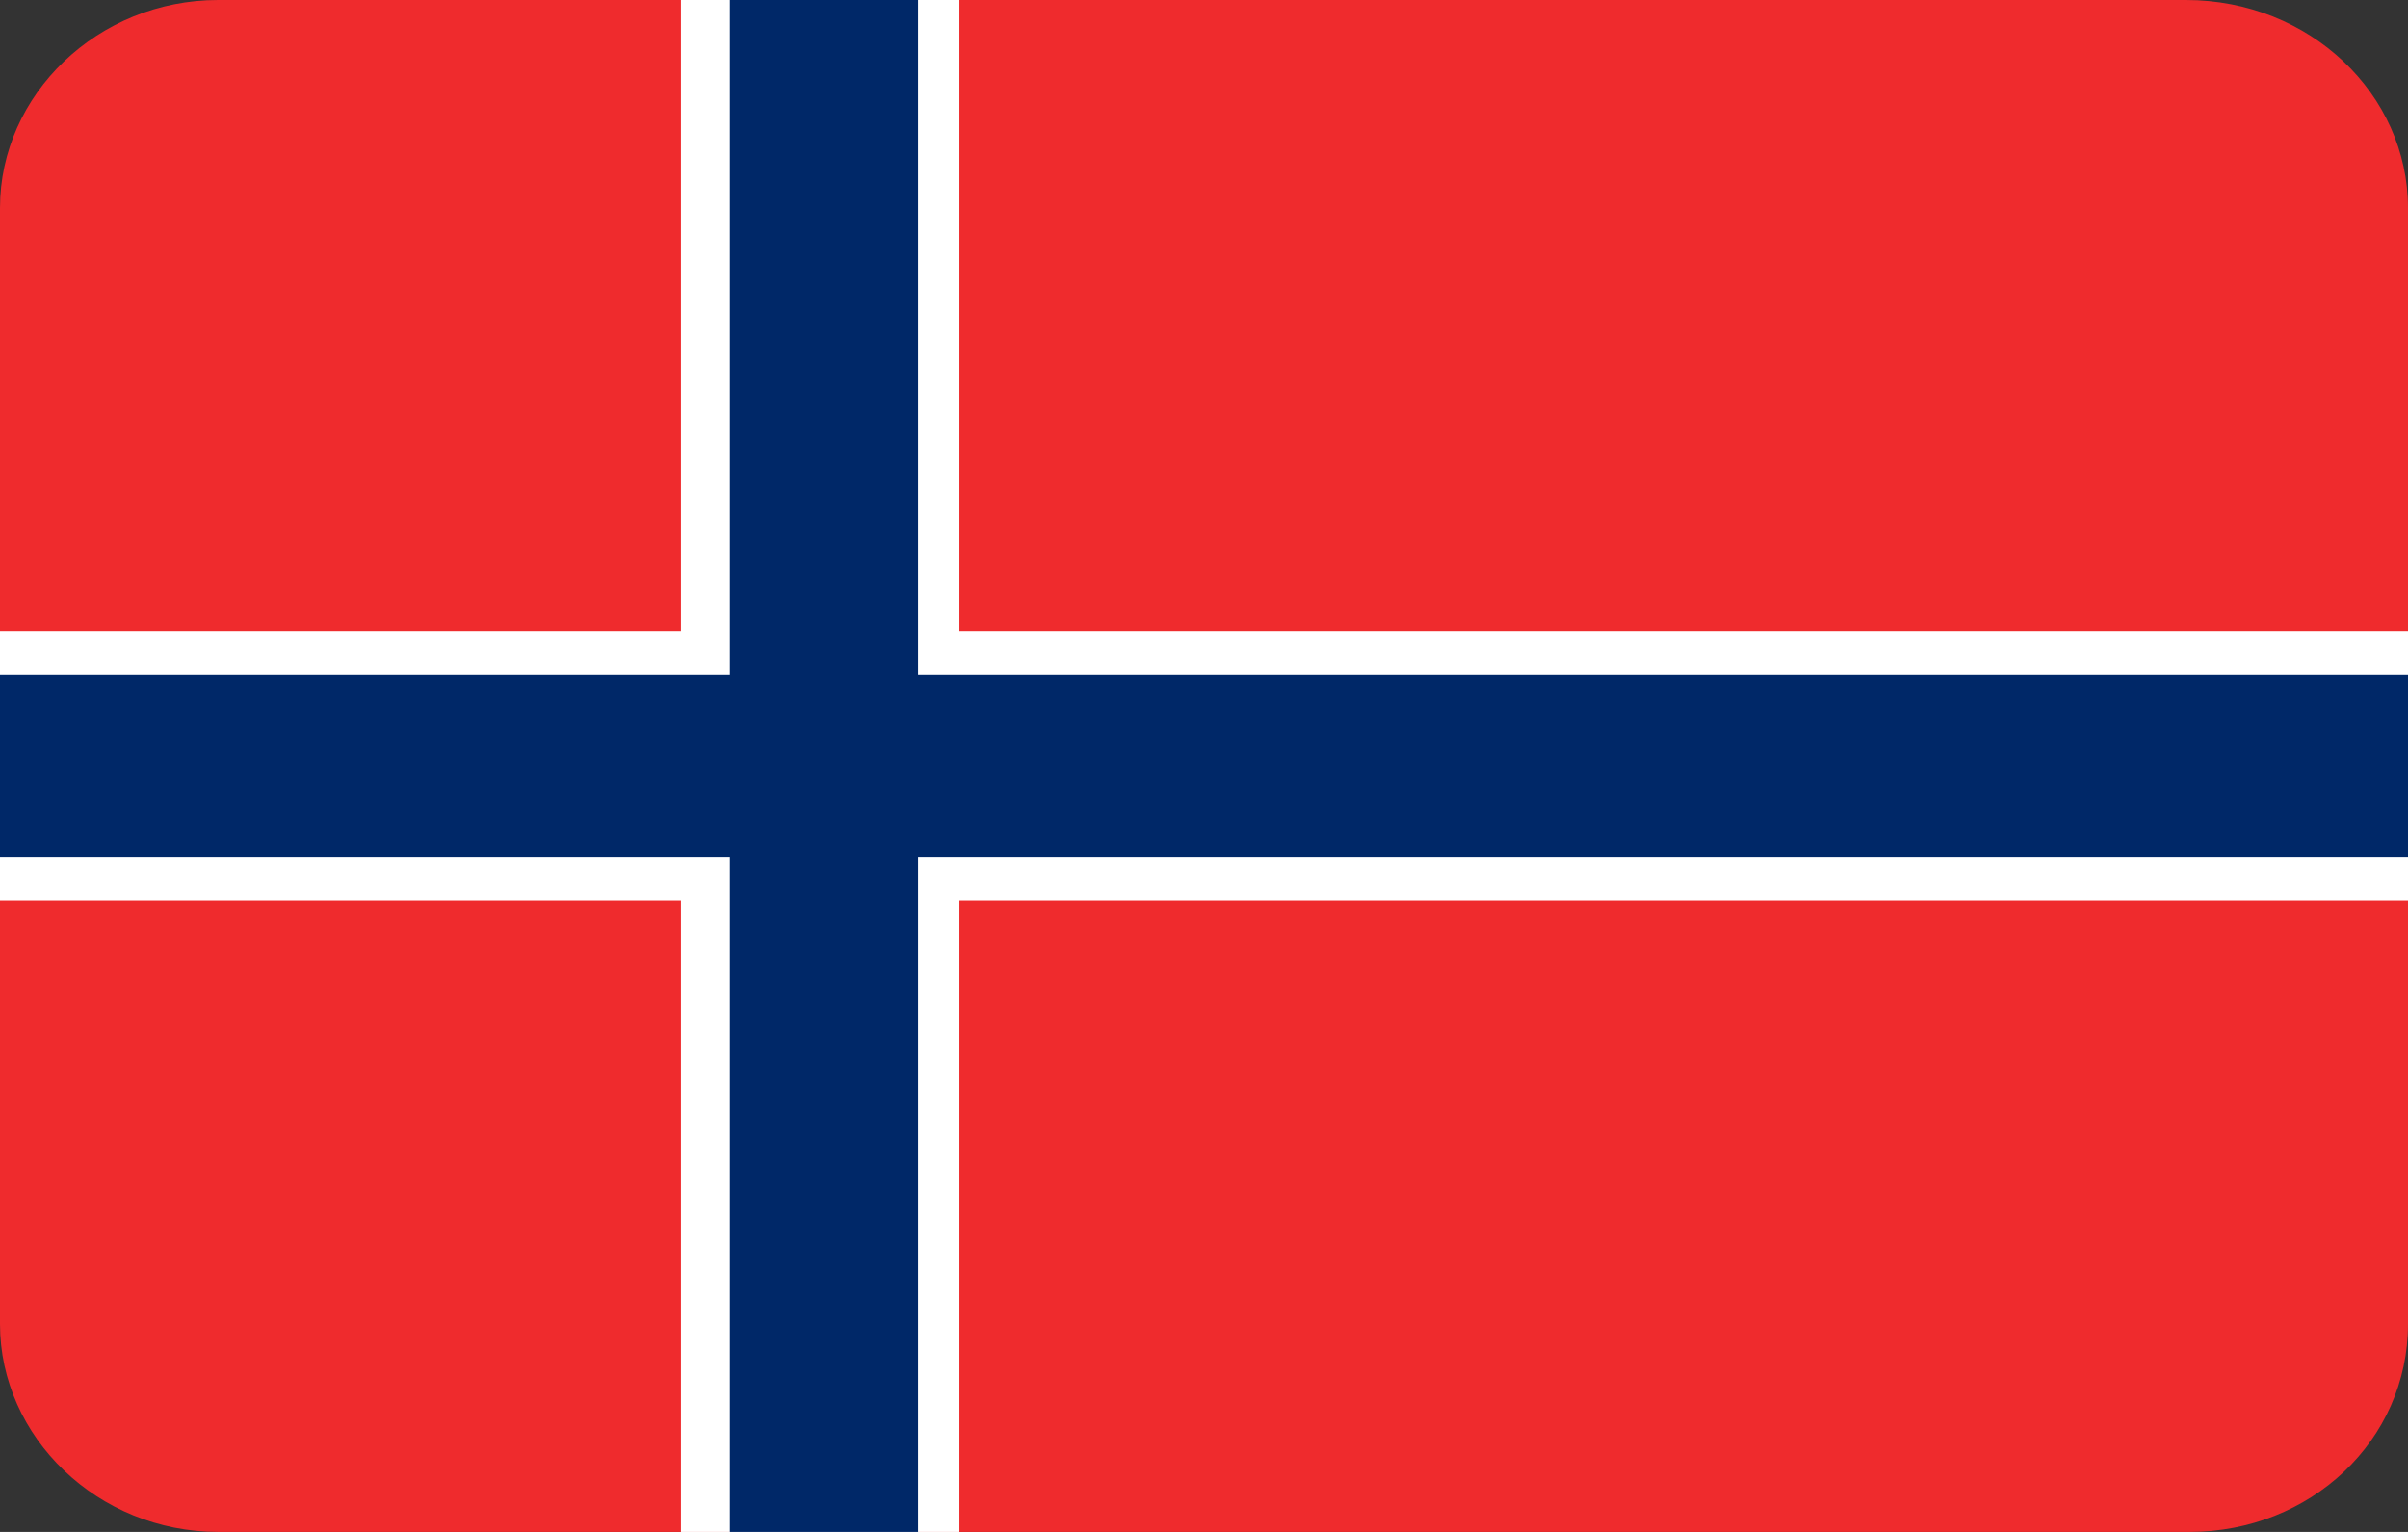
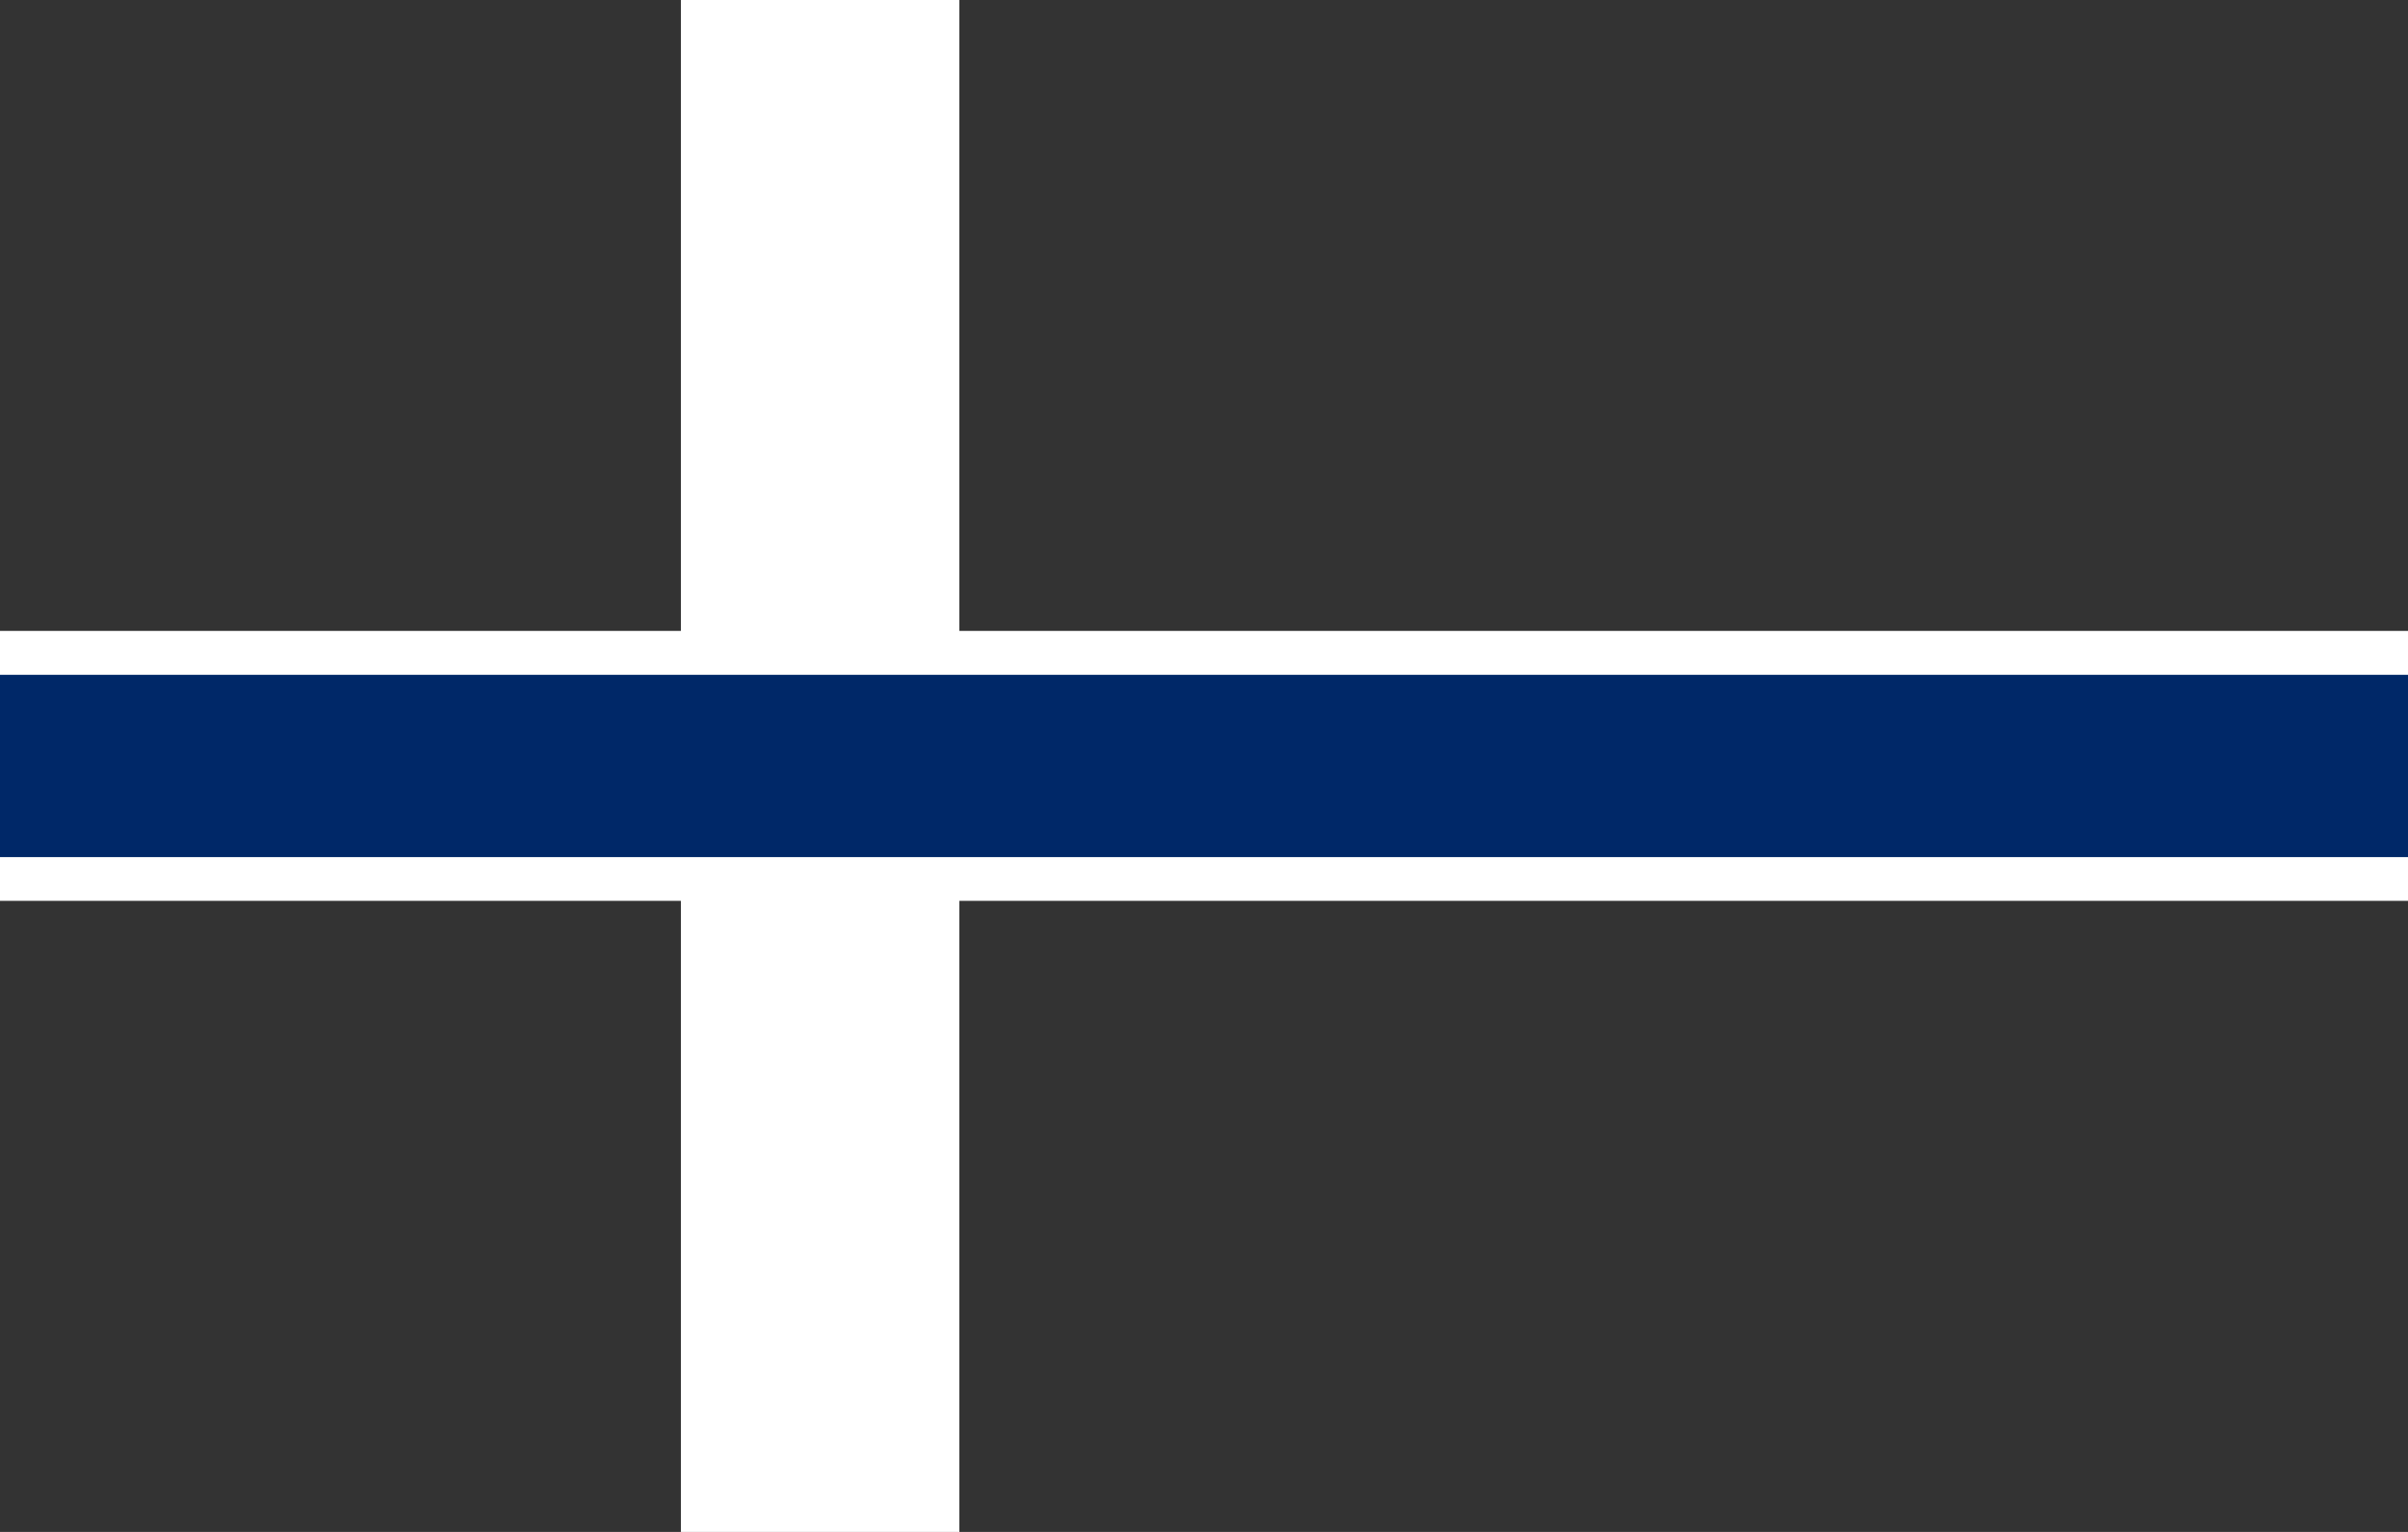
<svg xmlns="http://www.w3.org/2000/svg" width="22" height="14" viewBox="0 0 22 14" fill="none">
  <rect x="0" y="0" width="22" height="14" fill="#333333" stroke="none" />
  <g clip-path="url(#clip0_152_133)">
-     <path d="M1.993 -0H19.971C21.106 -0 22 0.866 22 1.9V12.1C22 13.166 21.106 14 20.006 14H1.993C0.893 14 -0 13.133 -0 12.1V1.9C-0 0.866 0.893 -0 1.993 -0Z" fill="#EF2B2D" />
    <path d="M22 5.766H8.765V-0H6.221V5.766H-0V8.233H6.221V14H8.765V8.233H22V5.766Z" fill="white" />
-     <path d="M8.387 -0H6.668V14H8.387V-0Z" fill="#002868" />
    <path d="M22 6.167H-0V7.833H22V6.167Z" fill="#002868" />
  </g>
  <defs>
    <clipPath id="clip0_152_133">
      <rect width="22" height="14" fill="white" transform="translate(-0 -0)" />
    </clipPath>
  </defs>
</svg>